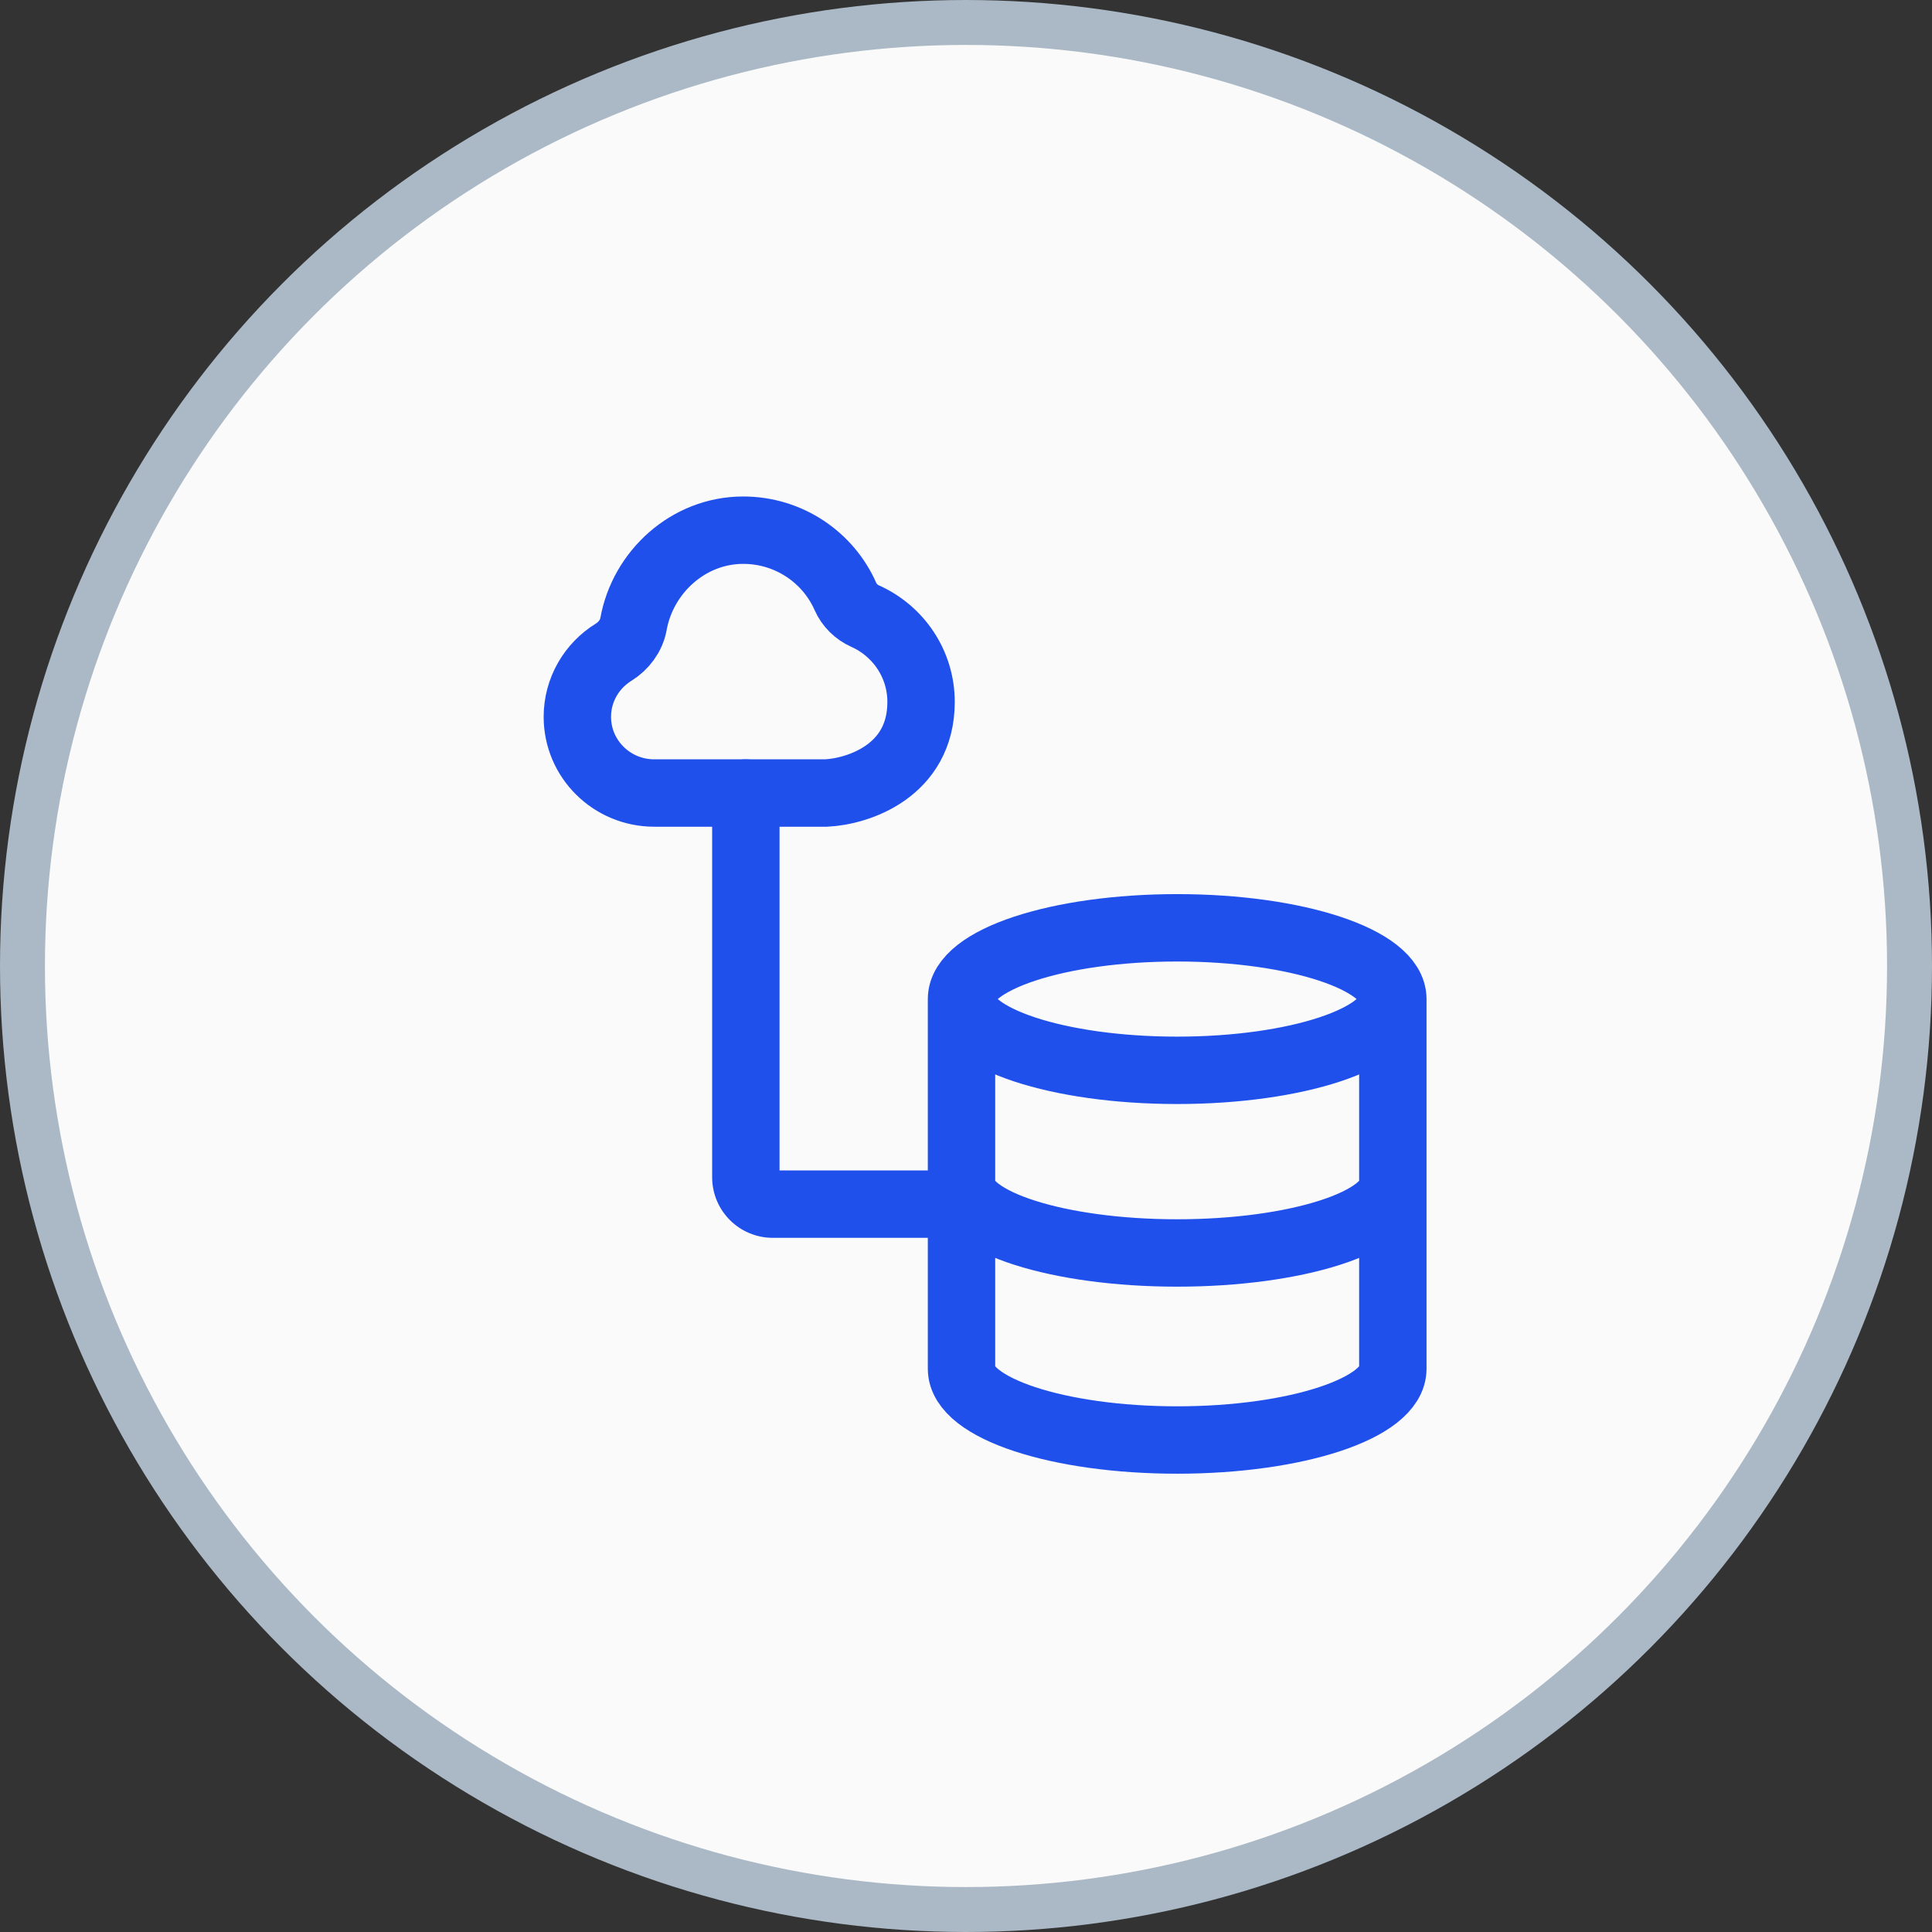
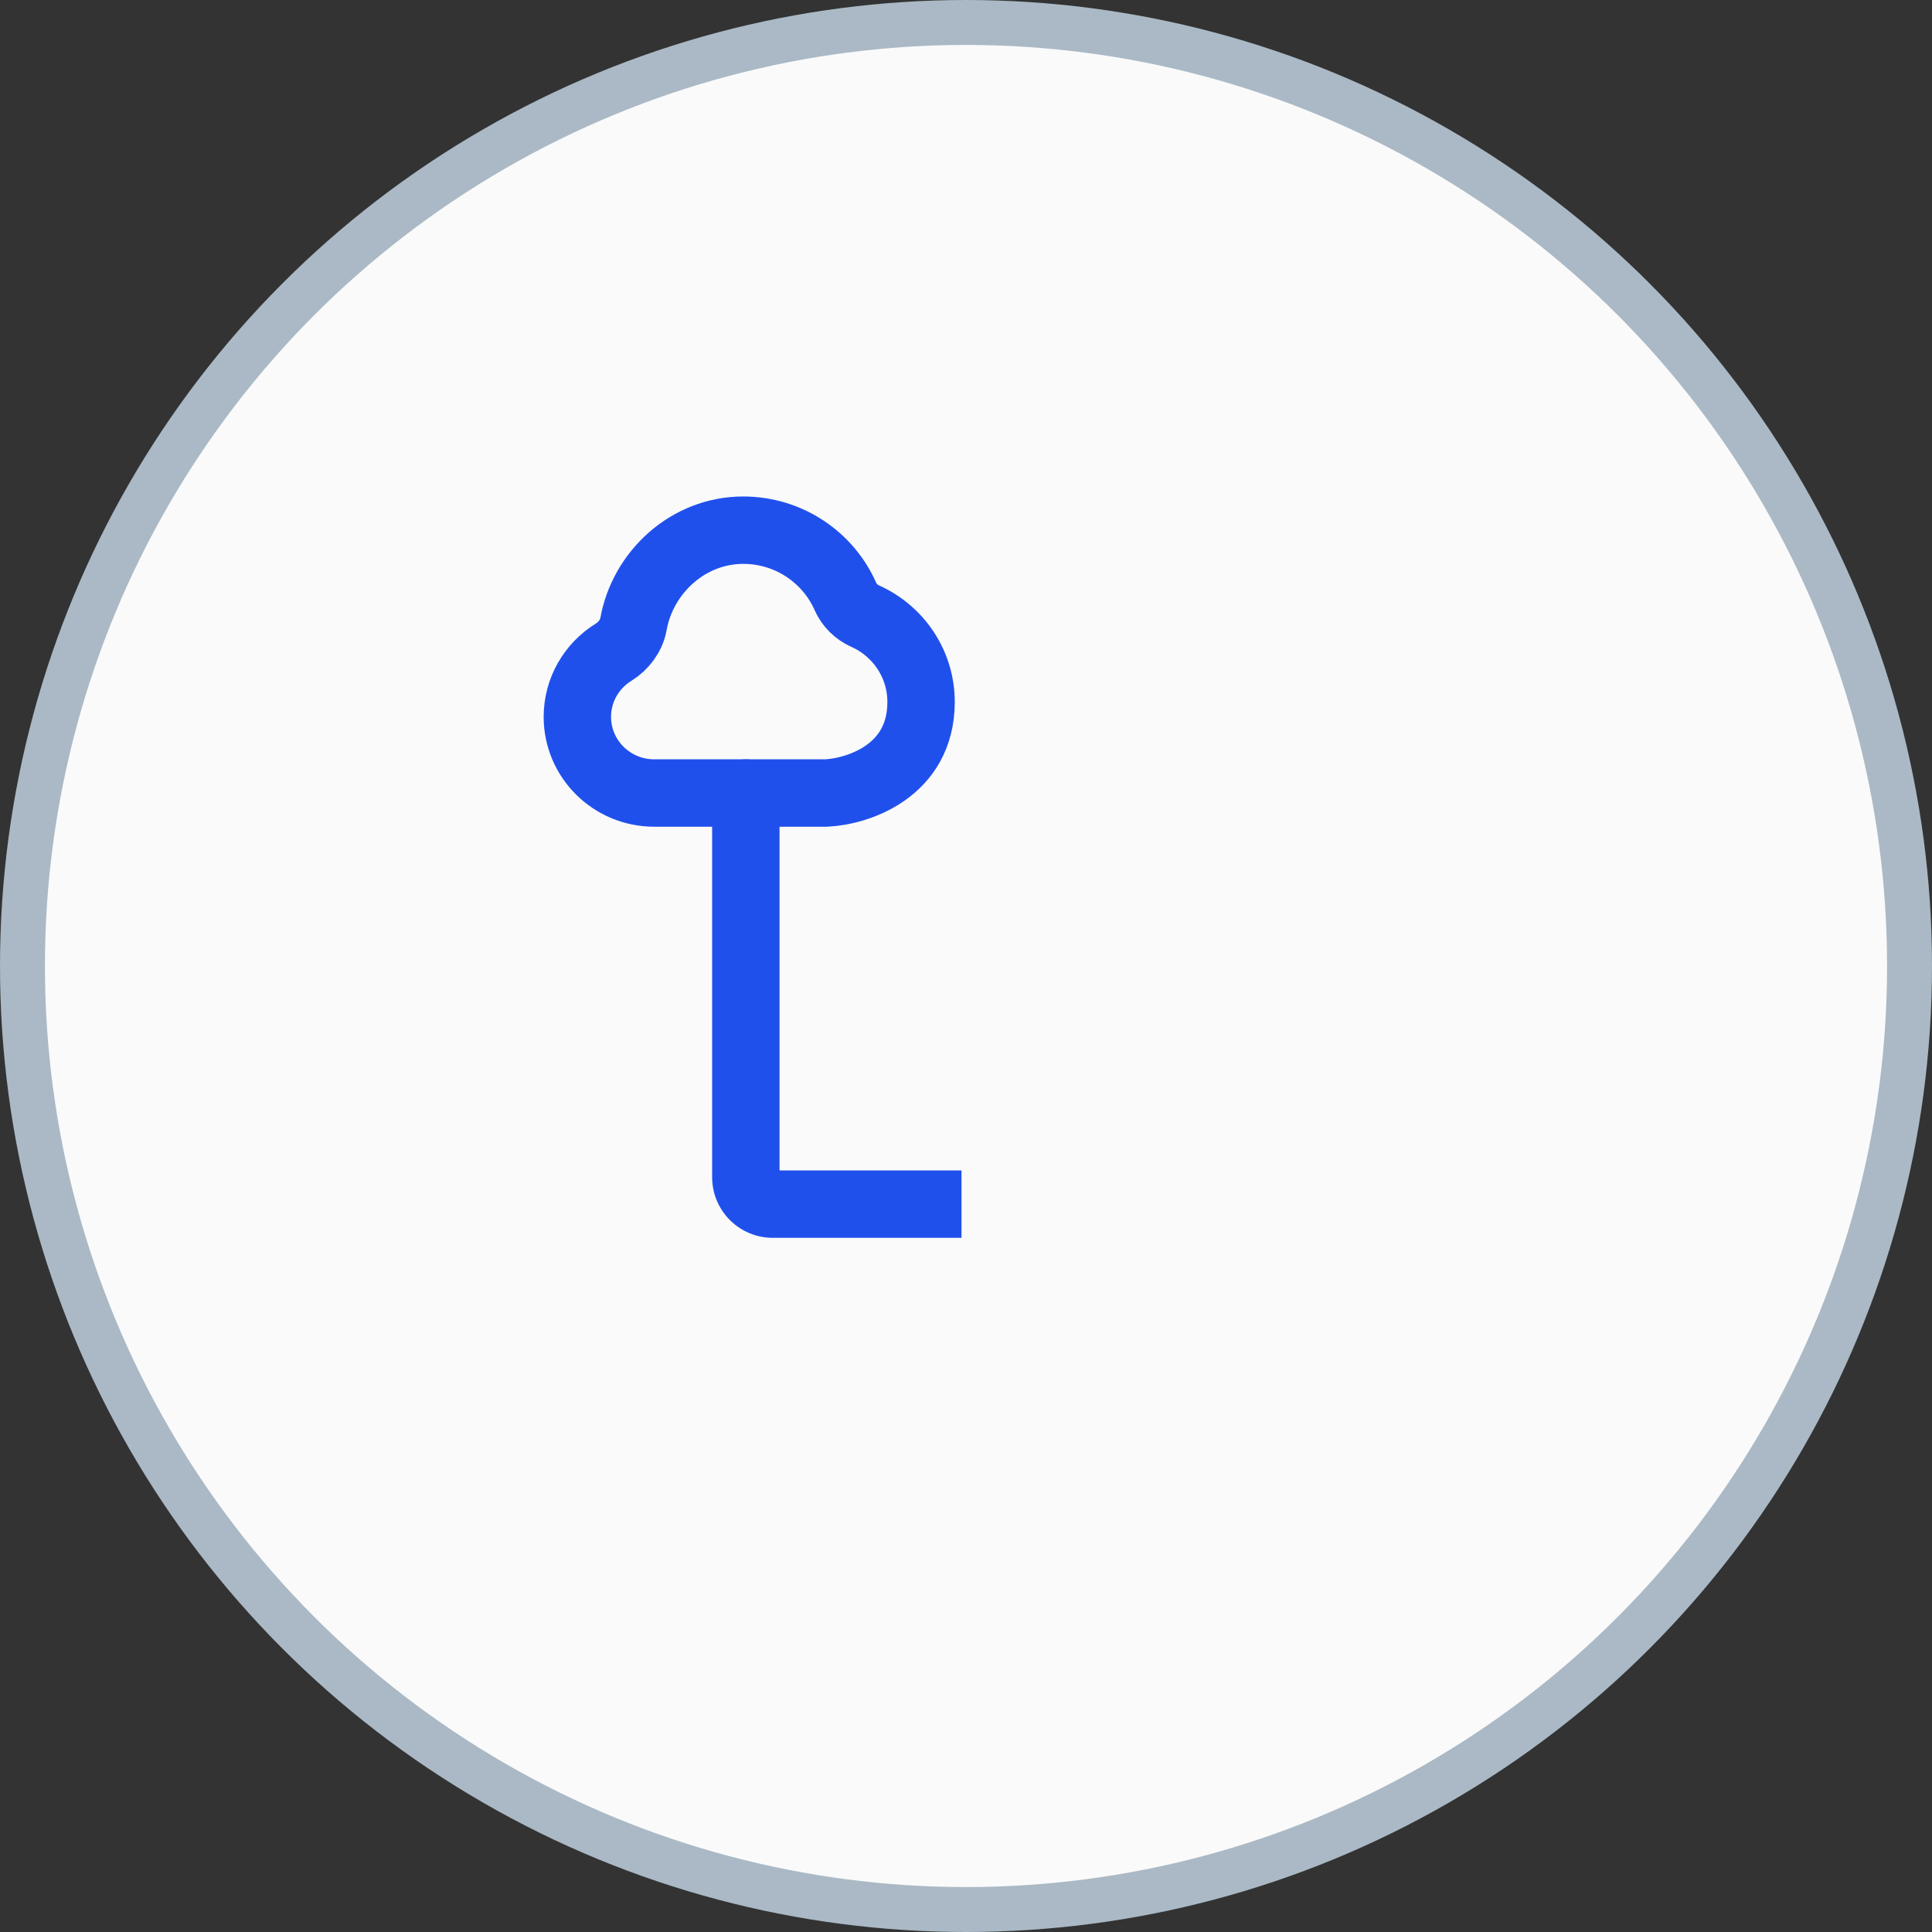
<svg xmlns="http://www.w3.org/2000/svg" width="43" height="43" viewBox="0 0 43 43" fill="none">
  <rect x="0" y="0" width="43" height="43" fill="#333333" stroke="none" />
  <circle cx="21.5" cy="21.5" r="21" fill="#FAFAFA" stroke="#AAB9C5" />
-   <path d="M31 22.236C31 23.112 28.851 23.822 26.2 23.822C23.549 23.822 21.4 23.112 21.4 22.236M31 22.236C31 21.36 28.851 20.65 26.2 20.65C23.549 20.65 21.4 21.36 21.4 22.236M31 22.236V26.35M21.4 22.236V26.35M31 26.35C31 27.199 28.851 27.887 26.2 27.887C23.549 27.887 21.4 27.199 21.4 26.35M31 26.35V30.464C31 31.34 28.851 32.05 26.2 32.05C23.549 32.05 21.4 31.34 21.4 30.464V26.35" stroke="#2050EC" stroke-width="1.5" stroke-linecap="round" />
  <path d="M16.541 11.8C15.321 11.8 14.308 12.73 14.099 13.891C14.052 14.151 13.88 14.378 13.655 14.517C13.172 14.816 12.85 15.348 12.85 15.955C12.85 16.891 13.616 17.65 14.561 17.65H15.55H18.386C19.091 17.617 20.5 17.165 20.5 15.623C20.5 14.773 19.99 14.042 19.256 13.713C19.062 13.627 18.903 13.471 18.817 13.277C18.435 12.408 17.559 11.8 16.541 11.8Z" stroke="#2050EC" stroke-width="1.5" stroke-linecap="round" />
  <path d="M17.35 17.65C17.35 17.236 17.014 16.9 16.6 16.9C16.186 16.9 15.85 17.236 15.85 17.65H17.35ZM21.4 26.05H17.2V27.55H21.4V26.05ZM17.35 26.2V17.65H15.85V26.2H17.35ZM17.2 26.05C17.283 26.05 17.35 26.117 17.35 26.2H15.85C15.85 26.946 16.454 27.55 17.2 27.55V26.05Z" fill="#2050EC" />
</svg>